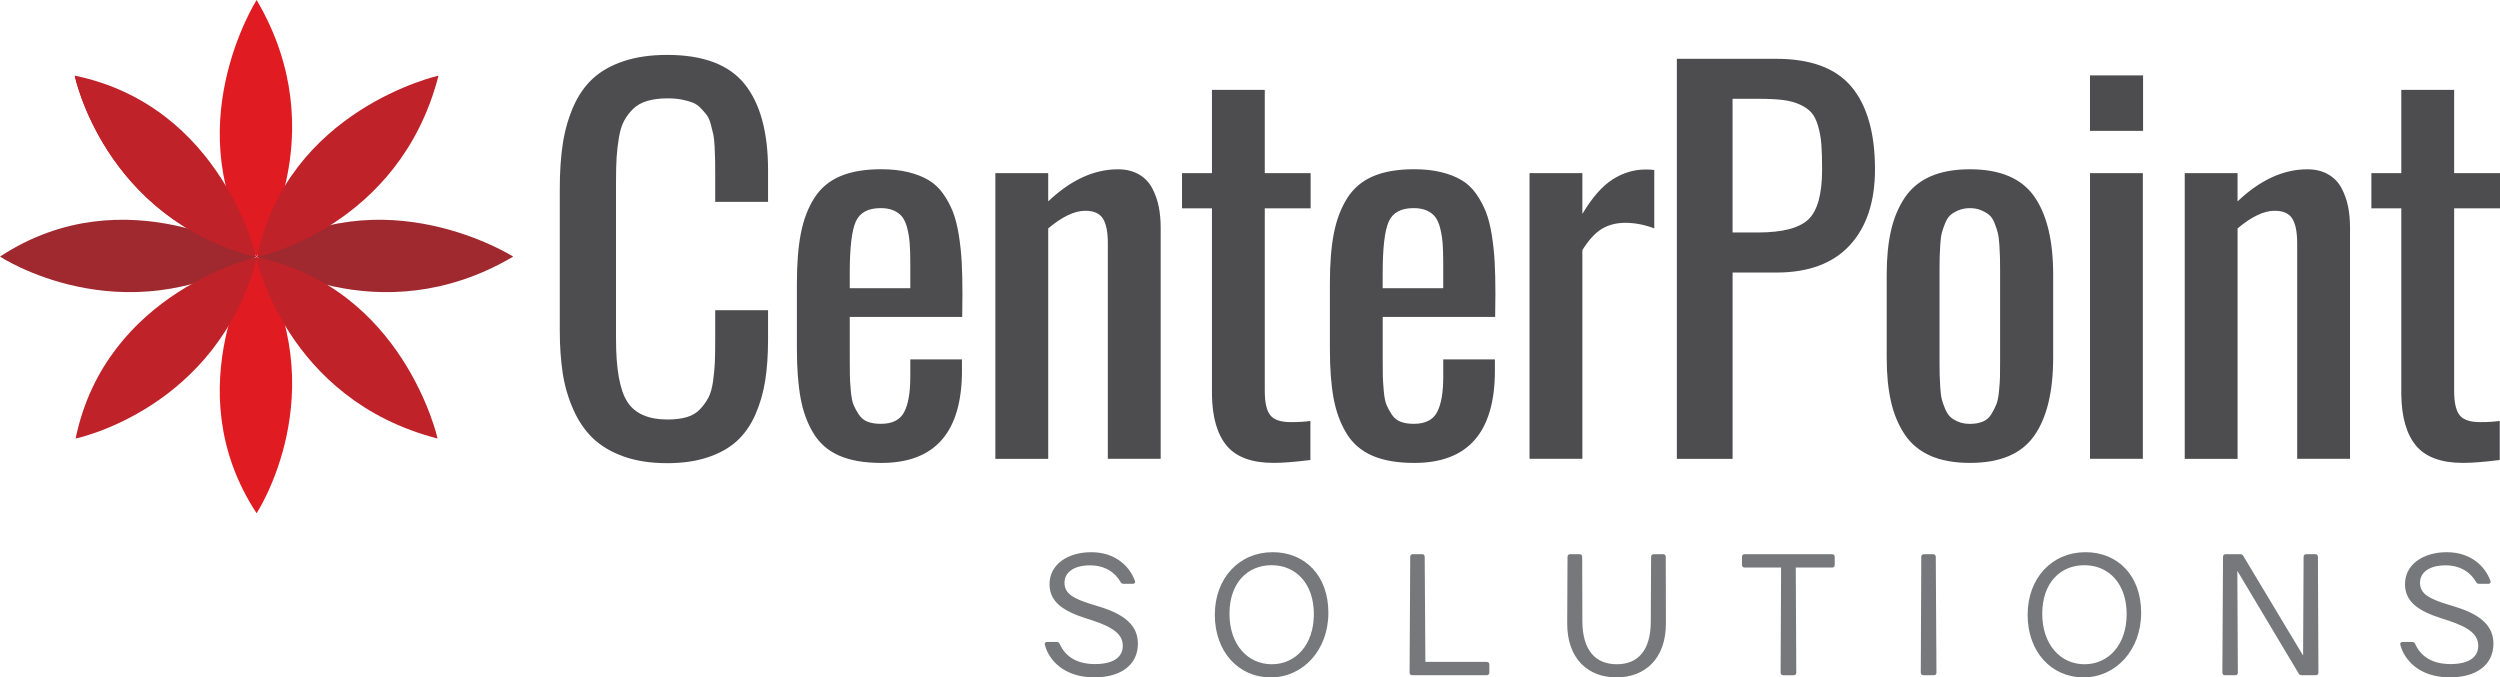
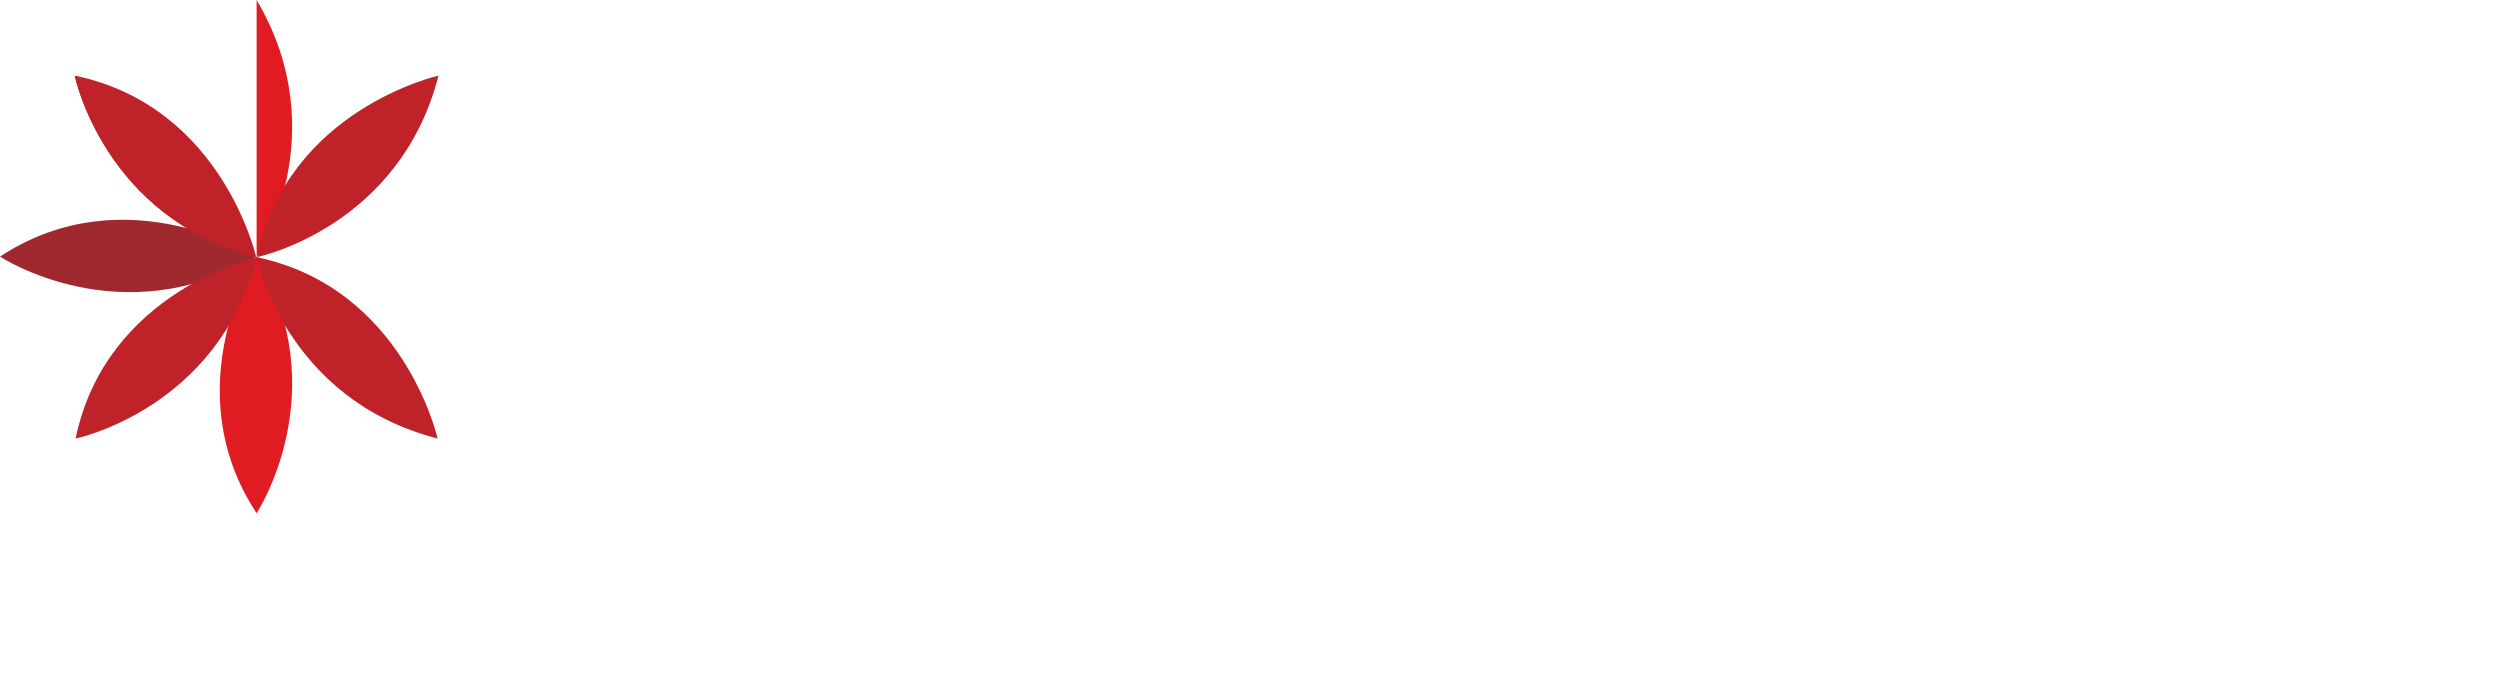
<svg xmlns="http://www.w3.org/2000/svg" id="Layer_1" data-name="Layer 1" viewBox="0 0 1000 270.96">
  <defs>
    <style>
      .cls-1 {
        fill: none;
      }

      .cls-2 {
        fill: #77787b;
      }

      .cls-3 {
        fill: #bf2228;
      }

      .cls-4 {
        fill: #4d4d4f;
      }

      .cls-5 {
        fill: #9f292e;
      }

      .cls-6 {
        clip-path: url(#clippath-1);
      }

      .cls-7 {
        fill: #e11b22;
      }

      .cls-8 {
        clip-path: url(#clippath);
      }
    </style>
    <clipPath id="clippath">
      <rect class="cls-1" x=".06" width="999.94" height="270.96" />
    </clipPath>
    <clipPath id="clippath-1">
      <rect class="cls-1" width="1000" height="270.96" />
    </clipPath>
  </defs>
  <g class="cls-8">
-     <path class="cls-4" d="M999.9,184.01v-15.64c-2.19.33-4.8.48-7.82.48-4.05,0-6.81-.93-8.25-2.8-1.45-1.86-2.17-5.08-2.17-9.65v-73.06h18.34v-14.09h-18.34v-33.3h-21.14v33.3h-11.97v14.09h11.97v74.51c.13,9.07,2.11,15.9,5.93,20.46,3.83,4.57,10.1,6.85,18.77,6.85,3.6,0,8.5-.38,14.67-1.16M895.03,183.53v-92.17c5.6-4.7,10.52-7.05,14.77-7.05,3.48,0,5.86,1.06,7.14,3.18,1.29,2.12,1.93,5.38,1.93,9.75v86.29h21.14v-92.46c0-3.02-.26-5.82-.77-8.4-.51-2.58-1.38-5.04-2.61-7.38-1.22-2.35-3.01-4.2-5.36-5.55-2.35-1.35-5.13-2.02-8.35-2.02-9.59,0-18.89,4.28-27.9,12.83v-11.29h-21.13v114.28h21.13ZM857.14,69.25h-21.14v114.28h21.14v-114.28ZM857.23,30.16h-21.24v22.2h21.24v-22.2ZM783.49,168.76c-1.32-.51-2.4-1.14-3.24-1.88-.83-.74-1.55-1.84-2.17-3.28-.61-1.45-1.06-2.74-1.35-3.86-.29-1.12-.5-2.75-.63-4.87-.13-2.13-.21-3.79-.24-5.02-.04-1.22-.05-3.05-.05-5.5v-35.81c0-2.44.01-4.27.05-5.5.03-1.22.11-2.89.24-5.02.13-2.12.34-3.75.63-4.87.29-1.13.74-2.43,1.35-3.91s1.34-2.57,2.17-3.28c.84-.71,1.92-1.34,3.24-1.88,1.32-.54,2.81-.82,4.49-.82s3.15.28,4.44.82c1.29.55,2.36,1.18,3.23,1.88.87.71,1.59,1.8,2.17,3.28.58,1.48,1.01,2.78,1.3,3.91.29,1.12.5,2.75.63,4.87.13,2.12.21,3.8.24,5.02.03,1.23.05,3.06.05,5.5v35.81c0,2.83-.02,4.97-.05,6.42-.03,1.45-.16,3.35-.39,5.69-.22,2.35-.59,4.15-1.11,5.41-.52,1.25-1.19,2.56-2.03,3.91s-1.98,2.32-3.43,2.9c-1.45.58-3.14.87-5.06.87-1.68,0-3.17-.26-4.49-.77M813.65,174.36c5.08-7.2,7.62-17.66,7.62-31.37v-33.1c0-13.71-2.54-24.16-7.62-31.37-5.08-7.2-13.64-10.81-25.67-10.81-6.24,0-11.54.96-15.88,2.89-4.34,1.93-7.77,4.8-10.28,8.59-2.51,3.8-4.33,8.19-5.45,13.18-1.13,4.99-1.69,10.83-1.69,17.52v33.1c0,6.7.56,12.53,1.69,17.52,1.12,4.99,2.94,9.38,5.45,13.17,2.51,3.8,5.93,6.66,10.28,8.59,4.34,1.93,9.63,2.89,15.88,2.89,12.03,0,20.59-3.6,25.67-10.81M693.04,183.53v-74.51h17.47c12.87,0,22.67-3.63,29.39-10.9,6.72-7.27,10.09-17.41,10.09-30.4,0-14.48-3.12-25.47-9.36-32.96-6.24-7.5-16.31-11.24-30.22-11.24h-39.67v160.03h22.3ZM693.04,39.52h10.42c3.86,0,7.1.16,9.7.48,2.61.33,4.89.93,6.85,1.84,1.96.9,3.49,1.98,4.58,3.23,1.1,1.25,1.98,3.04,2.65,5.36.68,2.32,1.11,4.78,1.31,7.38.19,2.61.29,5.93.29,9.99,0,9.85-1.84,16.51-5.5,19.98-3.67,3.47-10.39,5.21-20.17,5.21h-10.14v-53.47ZM632.95,183.53v-83.49c2.57-4.12,5.19-6.96,7.86-8.54,2.67-1.58,5.78-2.37,9.32-2.37,3.79,0,7.66.74,11.58,2.22v-23.36c-1.03-.13-2.19-.19-3.47-.19-4.64,0-9.03,1.32-13.18,3.96-4.15,2.64-8.19,7.24-12.11,13.8v-16.31h-21.14v114.28h21.14ZM597.96,148.2v-4.44h-20.66v6.95c0,6.31-.82,11.02-2.46,14.14-1.64,3.12-4.75,4.68-9.31,4.68-2.06,0-3.81-.27-5.26-.82-1.45-.55-2.63-1.5-3.53-2.85-.9-1.35-1.61-2.64-2.12-3.86-.51-1.22-.88-3.07-1.11-5.55-.22-2.48-.35-4.49-.38-6.03-.03-1.54-.05-3.92-.05-7.14v-16.51h44.98l.1-9.26c0-4.83-.1-9.04-.29-12.65-.19-3.6-.58-7.22-1.16-10.86-.58-3.63-1.36-6.72-2.36-9.27-1-2.54-2.3-4.95-3.91-7.24-1.61-2.28-3.56-4.1-5.84-5.45-2.28-1.36-5-2.42-8.16-3.19-3.15-.77-6.76-1.16-10.81-1.16-6.5,0-11.96.93-16.36,2.8-4.4,1.87-7.86,4.78-10.37,8.74-2.51,3.96-4.29,8.65-5.36,14.09-1.07,5.44-1.59,12.12-1.59,20.03v26.16c0,7.85.49,14.46,1.49,19.84,1,5.37,2.74,10.07,5.21,14.09,2.47,4.02,5.94,6.98,10.38,8.88,4.44,1.9,10,2.85,16.7,2.85,21.49,0,32.23-12.32,32.23-36.97M553.08,109.11c0-10.04.8-16.86,2.41-20.46,1.61-3.61,4.93-5.41,9.94-5.41,2.06,0,3.81.33,5.26.96,1.45.65,2.59,1.51,3.42,2.61.84,1.1,1.5,2.61,1.98,4.54.48,1.93.8,3.92.96,5.98.16,2.06.24,4.6.24,7.62v10.33h-24.22v-6.18ZM524.16,184.01v-15.64c-2.19.33-4.79.48-7.82.48-4.06,0-6.81-.93-8.26-2.8-1.45-1.86-2.17-5.08-2.17-9.65v-73.06h18.34v-14.09h-18.34v-33.3h-21.13v33.3h-11.97v14.09h11.97v74.51c.13,9.07,2.1,15.9,5.93,20.46,3.83,4.57,10.09,6.85,18.77,6.85,3.6,0,8.5-.38,14.67-1.16M419.29,183.53v-92.17c5.6-4.7,10.52-7.05,14.77-7.05,3.48,0,5.85,1.06,7.14,3.18,1.29,2.12,1.93,5.38,1.93,9.75v86.29h21.14v-92.46c0-3.02-.26-5.82-.77-8.4-.52-2.58-1.38-5.04-2.61-7.38-1.23-2.35-3.01-4.2-5.36-5.55-2.35-1.35-5.13-2.02-8.35-2.02-9.59,0-18.89,4.28-27.9,12.83v-11.29h-21.14v114.28h21.14ZM384.78,148.2v-4.44h-20.66v6.95c0,6.31-.82,11.02-2.46,14.14-1.64,3.12-4.75,4.68-9.31,4.68-2.06,0-3.81-.27-5.26-.82-1.45-.55-2.63-1.5-3.53-2.85-.9-1.35-1.61-2.64-2.12-3.86-.51-1.22-.88-3.07-1.11-5.55-.22-2.48-.35-4.49-.38-6.03-.03-1.54-.05-3.92-.05-7.14v-16.51h44.98l.09-9.26c0-4.83-.09-9.04-.29-12.65-.19-3.6-.58-7.22-1.16-10.86-.58-3.63-1.37-6.72-2.36-9.27-1-2.54-2.3-4.95-3.91-7.24-1.61-2.28-3.56-4.1-5.84-5.45-2.29-1.36-5-2.42-8.16-3.19-3.15-.77-6.76-1.16-10.81-1.16-6.5,0-11.95.93-16.36,2.8-4.41,1.87-7.86,4.78-10.38,8.74-2.51,3.96-4.29,8.65-5.36,14.09-1.06,5.44-1.59,12.12-1.59,20.03v26.16c0,7.85.5,14.46,1.5,19.84.99,5.37,2.73,10.07,5.21,14.09,2.47,4.02,5.93,6.98,10.38,8.88,4.44,1.9,10.01,2.85,16.7,2.85,21.49,0,32.24-12.32,32.24-36.97M339.9,109.11c0-10.04.8-16.86,2.41-20.46,1.61-3.61,4.92-5.41,9.94-5.41,2.06,0,3.81.33,5.26.96,1.45.65,2.59,1.51,3.43,2.61.83,1.1,1.49,2.61,1.98,4.54s.8,3.92.96,5.98c.16,2.06.24,4.6.24,7.62v10.33h-24.22v-6.18ZM283.19,182.9c4.7-1.58,8.56-3.75,11.58-6.51,3.02-2.77,5.47-6.26,7.34-10.47,1.86-4.21,3.18-8.74,3.95-13.56.77-4.83,1.16-10.3,1.16-16.41v-11.87h-21.14v11.77c0,3.74-.04,6.76-.14,9.08-.1,2.32-.34,4.84-.72,7.58-.39,2.74-1,4.91-1.84,6.51-.84,1.61-1.95,3.15-3.33,4.64-1.39,1.48-3.15,2.54-5.31,3.18-2.16.64-4.71.96-7.67.96-7.72,0-13.1-2.35-16.12-7.05-3.03-4.7-4.54-13.06-4.54-25.09v-63.32c0-3.73.08-6.87.24-9.41.16-2.54.46-5.18.92-7.91.45-2.74,1.14-4.97,2.08-6.71.93-1.74,2.14-3.33,3.62-4.77,1.48-1.45,3.38-2.51,5.69-3.18,2.32-.68,5.02-1.02,8.11-1.02,2.06,0,3.92.16,5.6.48,1.67.32,3.12.72,4.34,1.2,1.23.48,2.32,1.22,3.28,2.22.96,1,1.77,1.93,2.42,2.8.64.87,1.17,2.08,1.59,3.62.42,1.55.75,2.9,1.01,4.05.25,1.16.43,2.77.53,4.83.1,2.06.16,3.78.2,5.16.03,1.38.04,3.3.04,5.74v11.3h21.14v-12.74c0-15.12-3.12-26.57-9.36-34.36-6.24-7.78-16.57-11.68-30.99-11.68-6.62,0-12.43.84-17.42,2.51-4.99,1.67-9.09,3.99-12.31,6.95-3.22,2.96-5.82,6.72-7.82,11.29-1.99,4.57-3.39,9.49-4.2,14.77-.81,5.28-1.21,11.29-1.21,18.05v56.56c0,6.31.39,12,1.16,17.08.77,5.08,2.17,9.92,4.2,14.53,2.03,4.6,4.63,8.44,7.82,11.53,3.19,3.09,7.29,5.53,12.31,7.34,5.02,1.8,10.84,2.7,17.47,2.7,6.18,0,11.62-.79,16.31-2.37" />
-     <path class="cls-2" d="M978.71,220.88c-9.45,0-16.91,4.93-16.71,13.12.2,6.86,5.45,10.39,14.52,13.32l2.73.87c8.46,2.8,12.05,5.66,12.05,10.12,0,4.73-3.99,7.32-11.12,7.32-8.05,0-12.18-3.73-14.12-8.06-.27-.53-.6-.8-1.2-.8h-3.79c-.73,0-1.13.46-.93,1.13,1.47,5.86,7.38,13.05,19.84,13.05,10.52,0,17.39-4.99,17.39-13.45,0-6.59-4.27-11.38-15.06-14.72l-2.6-.8c-8.12-2.46-11.71-4.46-11.71-8.85,0-4.06,3.53-6.99,10.25-6.99,6.2,0,10.12,3.07,12.18,6.66.27.53.67.73,1.27.73h3.59c.8,0,1.14-.47.87-1.2-2.14-5.92-7.93-11.45-17.45-11.45M927.17,222.75c0-.67-.4-1.07-1.07-1.07h-3.59c-.67,0-1.07.4-1.07,1.07l-.2,39.48-23.9-39.82c-.27-.53-.67-.73-1.27-.73h-5.79c-.67,0-1.07.4-1.07,1.07l-.26,46.28c0,.66.4,1.06,1.06,1.06h4.06c.66,0,1.07-.4,1.07-1.06l-.2-40.69,24.5,41.01c.27.53.67.73,1.27.73h5.59c.67,0,1.07-.4,1.07-1.06l-.2-46.28ZM833.75,226.08c9.72,0,16.91,7.32,16.91,19.58s-7.26,20.04-16.85,20.04-16.91-7.86-16.91-20.18,7.19-19.44,16.84-19.44M834.15,220.88c-13.25,0-23.1,10.25-23.1,25.04s9.46,25.03,22.37,25.03,23.04-10.92,23.04-25.84-9.39-24.24-22.31-24.24M774.3,222.75c0-.67-.4-1.07-1.06-1.07h-3.66c-.67,0-1.07.4-1.07,1.07l-.2,46.28c0,.66.4,1.06,1.07,1.06h4.13c.67,0,1.07-.4,1.07-1.06l-.27-46.28ZM733.88,222.75c0-.67-.4-1.07-1.06-1.07h-34.96c-.67,0-1.07.4-1.07,1.07v3.2c0,.66.4,1.07,1.07,1.07h14.58l-.2,42.02c0,.66.4,1.06,1.07,1.06h4.13c.67,0,1.07-.4,1.07-1.06l-.2-42.02h14.52c.66,0,1.06-.4,1.06-1.07v-3.2ZM666.3,222.75c0-.67-.4-1.07-1.07-1.07h-3.72c-.67,0-1.07.4-1.07,1.07l-.13,25.84c0,11.58-5.13,17.11-13.58,17.11s-13.71-5.46-13.78-17.11l-.07-25.84c0-.67-.4-1.07-1.07-1.07h-3.73c-.66,0-1.07.4-1.07,1.07l-.13,26.5c-.07,14.18,8.26,21.71,19.71,21.71s19.84-7.53,19.78-21.71l-.07-26.5ZM570.15,264.76l-.27-42.02c0-.67-.4-1.07-1.06-1.07h-3.66c-.67,0-1.07.4-1.07,1.07l-.26,46.28c0,.66.4,1.06,1.07,1.06h29.76c.67,0,1.07-.4,1.07-1.06v-3.2c0-.66-.4-1.06-1.07-1.06h-24.5ZM508.63,226.08c9.72,0,16.91,7.32,16.91,19.58s-7.26,20.04-16.84,20.04-16.91-7.86-16.91-20.18,7.19-19.44,16.84-19.44M509.03,220.88c-13.25,0-23.1,10.25-23.1,25.04s9.46,25.03,22.38,25.03,23.04-10.92,23.04-25.84-9.39-24.24-22.31-24.24M436.52,220.88c-9.46,0-16.91,4.93-16.71,13.12.2,6.86,5.46,10.39,14.52,13.32l2.73.87c8.45,2.8,12.05,5.66,12.05,10.12,0,4.73-4,7.32-11.12,7.32-8.06,0-12.19-3.73-14.12-8.06-.27-.53-.6-.8-1.2-.8h-3.8c-.73,0-1.13.46-.93,1.13,1.47,5.86,7.39,13.05,19.84,13.05,10.52,0,17.38-4.99,17.38-13.45,0-6.59-4.26-11.38-15.05-14.72l-2.6-.8c-8.12-2.46-11.72-4.46-11.72-8.85,0-4.06,3.53-6.99,10.26-6.99,6.19,0,10.12,3.07,12.18,6.66.26.53.67.73,1.27.73h3.59c.8,0,1.13-.47.87-1.2-2.13-5.92-7.93-11.45-17.45-11.45" />
-     <path class="cls-5" d="M102.64,102.64s48.52,31.98,102.64,0c0,0-52.25-33.16-102.64,0" />
    <path class="cls-5" d="M0,102.64s48.52,31.98,102.64,0c0,0-52.25-33.16-102.64,0" />
-     <path class="cls-7" d="M102.64,102.64S134.62,54.12,102.64,0c0,0-33.16,52.25,0,102.64" />
+     <path class="cls-7" d="M102.64,102.64S134.62,54.12,102.64,0" />
  </g>
  <g class="cls-6">
    <path class="cls-7" d="M102.64,205.29s31.98-48.52,0-102.64c0,0-33.16,52.25,0,102.64" />
    <path class="cls-3" d="M29.88,30.25s11.7,56.92,72.58,72.58c0,0-13.5-60.39-72.58-72.58" />
    <path class="cls-3" d="M29.88,30.25s11.7,56.92,72.58,72.58c0,0-32.67-33.04-72.58-72.58" />
    <path class="cls-3" d="M102.83,102.83s56.92-11.7,72.58-72.58c0,0-60.4,13.5-72.58,72.58" />
    <path class="cls-3" d="M102.46,102.83s11.7,56.92,72.58,72.58c0,0-13.5-60.39-72.58-72.58" />
    <path class="cls-3" d="M30.25,175.41s56.92-11.7,72.58-72.58c0,0-60.4,13.5-72.58,72.58" />
  </g>
</svg>